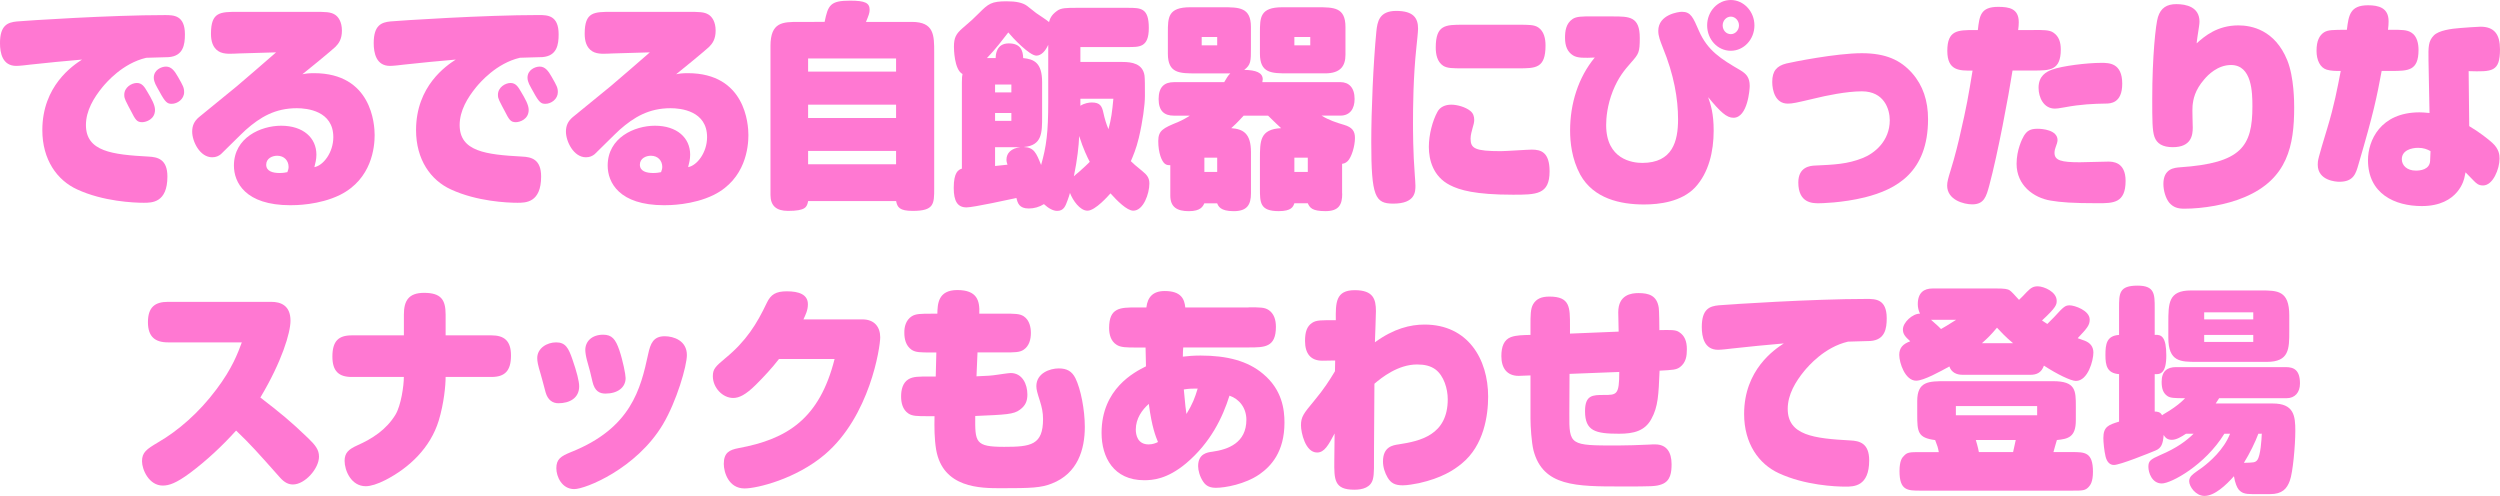
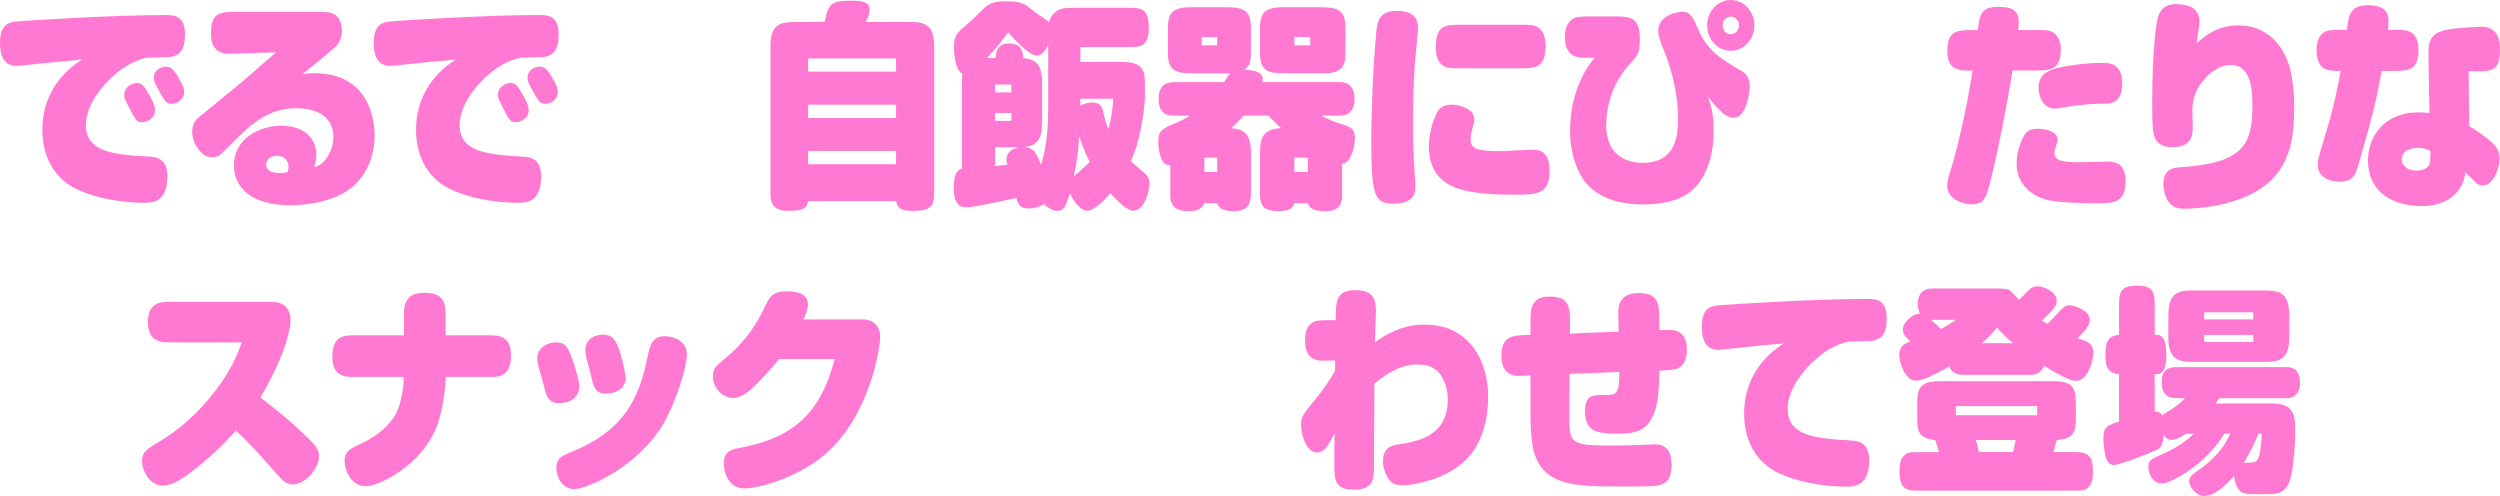
<svg xmlns="http://www.w3.org/2000/svg" enable-background="new 0 0 616.44 122.27" viewBox="0 0 616.44 122.27">
  <g fill="#ff78d2">
    <path d="m25.26 21.49c-2.11 2.59-4.07 5.78-4.07 9.34 0 6.54 6.48 7.29 15.42 7.78 2.26.11 4.67.65 4.67 4.91 0 6.48-3.82 6.48-5.83 6.48-2.46 0-9.99-.32-16.42-3.29-4.97-2.27-8.59-7.34-8.59-14.63 0-10.91 7.53-15.93 9.79-17.39-4.37.38-8.44.76-12.75 1.24-.85.11-2.66.32-3.46.32-3.42 0-4.02-3.18-4.02-5.61 0-4.43 1.91-5.13 4.17-5.35 2.51-.22 23-1.57 36.51-1.57 2.11 0 4.92 0 4.92 4.75 0 2.54-.4 5.35-4.02 5.62-.9.05-4.72.11-5.52.16-5.83 1.36-9.8 6.05-10.8 7.24zm9.79 8.64c-1.31 0-1.66-.59-2.81-2.86-.2-.38-1-1.84-1.25-2.43s-.35-.86-.35-1.46c0-1.89 1.86-2.92 3.11-2.92 1.31 0 1.91 1.03 2.51 2.05 1.1 1.84 1.96 3.35 1.96 4.59 0 2.33-2.21 3.03-3.17 3.03zm7.28-4.53c-1.05 0-1.56-.32-3.01-3.02-.15-.27-.75-1.3-1-1.84-.2-.49-.4-.97-.4-1.57 0-1.94 1.86-2.75 3.01-2.75 1.31 0 2.11 1.03 2.96 2.54 1.26 2.21 1.51 2.65 1.51 3.78 0 1.67-1.61 2.86-3.07 2.86z" />
    <path d="m58.85 13.18c-1.56.05-3.62.32-4.97-.54-1.46-.92-1.86-2.59-1.86-4.32 0-5.4 2.26-5.4 6.73-5.4h18.53c2.96 0 4.22 0 5.32.7.85.54 1.71 1.78 1.71 3.94 0 2.11-.8 3.19-1.61 4-.45.49-7.68 6.43-8.14 6.75.75-.16 1.51-.27 2.86-.27 14.26 0 14.96 12.64 14.96 15.28 0 2.86-.65 10.8-8.54 14.74-5.17 2.54-11.1 2.54-12.25 2.54-11.1 0-13.91-5.62-13.91-9.77 0-6.91 6.63-9.83 11.65-9.83 5.42 0 8.69 2.97 8.69 7.13 0 1.19-.25 2.05-.5 3.08 2.16-.38 4.67-3.56 4.67-7.4 0-6.48-6.48-7.13-8.99-7.13-5.32 0-8.99 2.16-12.6 5.35-.75.65-5.88 5.78-6.13 5.99-.55.43-1.16.76-2.16.76-3.01 0-4.92-3.89-4.92-6.32 0-1.4.45-2.54 1.66-3.56.65-.54 7.83-6.37 9.39-7.67.7-.54 8.08-6.97 9.64-8.32zm12.31 27.97c0-1.51-1.05-2.75-2.81-2.75-1.21 0-2.71.65-2.71 2.21 0 1.62 1.61 2.05 3.31 2.05.85 0 1.41-.11 1.91-.21.2-.55.3-.87.3-1.3z" />
    <path d="m117.41 21.49c-2.11 2.59-4.07 5.78-4.07 9.34 0 6.54 6.48 7.29 15.42 7.78 2.26.11 4.67.65 4.67 4.91 0 6.48-3.82 6.48-5.83 6.48-2.46 0-9.99-.32-16.42-3.29-4.97-2.27-8.59-7.34-8.59-14.63 0-10.91 7.53-15.93 9.79-17.39-4.37.38-8.44.76-12.75 1.24-.85.11-2.66.32-3.46.32-3.42 0-4.02-3.19-4.02-5.62 0-4.43 1.91-5.13 4.17-5.35 2.51-.22 23-1.57 36.51-1.57 2.11 0 4.92 0 4.92 4.75 0 2.54-.4 5.35-4.02 5.62-.9.05-4.72.11-5.52.16-5.83 1.37-9.8 6.06-10.8 7.25zm9.79 8.64c-1.31 0-1.66-.59-2.81-2.86-.2-.38-1-1.84-1.26-2.43s-.35-.86-.35-1.46c0-1.89 1.86-2.92 3.11-2.92 1.31 0 1.91 1.03 2.51 2.05 1.1 1.84 1.96 3.35 1.96 4.59 0 2.33-2.21 3.03-3.16 3.03zm7.28-4.53c-1.05 0-1.56-.32-3.01-3.02-.15-.27-.75-1.3-1-1.84-.2-.49-.4-.97-.4-1.57 0-1.94 1.86-2.75 3.01-2.75 1.31 0 2.11 1.03 2.96 2.54 1.25 2.21 1.51 2.65 1.51 3.78-.01 1.67-1.61 2.86-3.07 2.86z" />
-     <path d="m151 13.18c-1.56.05-3.62.32-4.97-.54-1.46-.92-1.86-2.59-1.86-4.32 0-5.4 2.26-5.4 6.73-5.4h18.53c2.96 0 4.22 0 5.32.7.85.54 1.71 1.78 1.71 3.94 0 2.11-.8 3.19-1.61 4-.45.49-7.68 6.43-8.13 6.75.75-.16 1.51-.27 2.86-.27 14.26 0 14.96 12.64 14.96 15.28 0 2.86-.65 10.8-8.54 14.74-5.17 2.54-11.1 2.54-12.25 2.54-11.1 0-13.91-5.62-13.91-9.77 0-6.91 6.63-9.83 11.65-9.83 5.42 0 8.69 2.97 8.69 7.13 0 1.19-.25 2.05-.5 3.08 2.16-.38 4.67-3.56 4.67-7.4 0-6.48-6.48-7.13-8.99-7.13-5.32 0-8.99 2.16-12.6 5.35-.75.65-5.88 5.78-6.13 5.99-.55.43-1.16.76-2.16.76-3.01 0-4.92-3.89-4.92-6.32 0-1.4.45-2.54 1.66-3.56.65-.54 7.83-6.37 9.39-7.67.7-.54 8.08-6.97 9.64-8.32zm12.3 27.97c0-1.51-1.05-2.75-2.81-2.75-1.21 0-2.71.65-2.71 2.21 0 1.62 1.61 2.05 3.31 2.05.85 0 1.41-.11 1.91-.21.2-.55.3-.87.3-1.3z" />
    <path d="m203.33 5.4c.85-4.16 1.41-5.24 6.28-5.24 3.77 0 4.82.59 4.82 2.27 0 .76-.25 1.4-.9 2.97h11.3c5.52 0 5.52 3.29 5.52 7.51v33.53c0 3.83 0 5.56-5.27 5.56-3.26 0-3.82-.86-4.12-2.43h-21.69c-.3 1.46-.55 2.43-4.97 2.43-2.86 0-4.32-1.24-4.32-3.94v-36.72c0-5.94 3.06-5.94 7.03-5.94zm-4.07 9.02v3.24h21.69v-3.24zm0 11.39v3.29h21.69v-3.29zm0 11.4v3.29h21.69v-3.29z" />
    <path d="m276.79 15.28c2.26 0 4.97.38 5.42 3.35.1.81.1 2.54.1 5.02 0 2.21-.55 6.32-1.51 10.37-.65 2.7-1.41 4.43-1.96 5.72.8.76 1 .97 2.81 2.43 1.21.97 1.76 1.73 1.76 3.08 0 2.48-1.46 6.7-3.97 6.7-1.56 0-4.02-2.48-5.62-4.27-.45.49-3.72 4.27-5.67 4.27-1.86 0-3.62-2.54-4.32-4.38-.05.27-.45 1.46-.6 1.84-.5 1.35-.9 2.59-2.56 2.59-.95 0-2.11-.59-3.26-1.67-1.1.7-2.41 1.08-3.72 1.08-2.41 0-2.76-1.35-3.06-2.59-1.51.32-10.6 2.32-12.3 2.32-2.21 0-3.16-1.51-3.16-4.81 0-3.89 1.16-4.48 2.01-4.75v-21.17c0-1.19.05-1.73.15-2.16-2.06-1.08-2.11-6.26-2.11-6.7 0-2.27.5-3.19 2.16-4.64 2.26-1.94 2.46-2.11 4.02-3.67 2.31-2.32 3.06-2.92 6.83-2.92 2.26 0 3.92.32 5.02 1.13.3.22 1.91 1.51 2.26 1.78.45.32 2.71 1.78 3.16 2.21.2-.7.45-1.67 1.96-2.75 1-.76 2.36-.76 4.87-.76h12.55c3.26 0 5.22 0 5.22 4.97 0 4.86-2.36 4.7-5.22 4.7h-11.65v3.67h10.39zm-18.33-4.21c-.7 1.57-1.76 2.65-2.91 2.65-1.71 0-5.93-4.48-6.93-5.72-1.26 1.62-3.11 4.1-5.27 6.32h2.16c0-.81.15-3.62 3.21-3.62 3.01 0 3.52 1.84 3.57 3.62 2.66.27 4.67 1.13 4.67 5.94v8.48c0 4 0 7.13-4.52 7.51 2.51.11 3.06 1.4 4.27 4.43 1.31-4.54 1.76-8.1 1.76-15.39v-14.22zm-13.1 9.77v1.94h4.02v-1.94zm0 7.02v1.94h4.02v-1.94zm0 8.43v4.64c.45-.05.7-.05 3.06-.32-.15-.49-.25-.76-.25-1.24 0-1.57 1.1-2.81 3.46-3.08zm19.43 7.18c.4-.38.8-.7 1.26-1.08 1.51-1.35 1.96-1.78 2.66-2.48-.55-1.03-1.61-3.19-2.61-6.37-.1 2.42-.46 5.83-1.31 9.93zm1.61-17.39c1-.65 2.16-.81 2.81-.81 2.06 0 2.51.92 2.86 2.54.3 1.4.7 2.75 1.25 4.05.7-2.59.9-4.21 1.21-7.51h-8.13z" />
    <path d="m330.96 47.74c0 2.7-.8 4.32-4.12 4.32-3.36 0-3.87-.86-4.37-1.94h-3.31c-.3.86-.7 1.94-3.87 1.94-4.62 0-4.62-2.11-4.62-5.56v-7.34c0-4.43 0-7.29 5.22-7.56-.6-.54-1.96-1.84-3.21-3.08h-6.03c-1.46 1.62-2.71 2.81-3.06 3.08 3.01.22 4.87 1.35 4.87 5.94v10.1c0 2.86-.95 4.43-4.27 4.43s-3.77-1.24-4.07-1.94h-3.16c-.35.76-.9 1.94-3.82 1.94-2.86 0-4.57-.97-4.57-3.83v-7.51c-.5 0-.85 0-1.31-.32-.8-.59-1.66-2.7-1.66-5.62 0-2.65 1.21-3.19 4.87-4.7.95-.38 2.46-1.24 2.91-1.57h-3.92c-2.36 0-3.77-1.13-3.77-4.1 0-3.02 1.46-4.16 3.77-4.16h12.4c.55-.92.95-1.67 1.51-2.16h-8.37c-4.17 0-7.03 0-7.03-4.86v-5.19c0-3.73 0-6.26 5.52-6.26h7.93c4.12 0 7.03 0 7.03 4.86v5.18c0 3.24 0 4.16-1.66 5.4 2.91.05 4.57.7 4.57 2.32 0 .16-.05.49-.1.7h19.23c2.11 0 3.52 1.35 3.52 4.16 0 2.38-1.11 4.1-3.52 4.1h-4.62c1.71 1.08 3.67 1.73 5.52 2.27 2.01.59 2.71 1.51 2.71 3.24 0 2-.85 4.81-1.81 5.72-.55.54-1 .59-1.36.65v7.35zm-30.83-38.61h-3.82v2.05h3.82zm0 29.75h-3.16v3.51h3.16zm31.63-25.38c0 2.75-1.21 4.59-5.02 4.59h-9.04c-4.17 0-7.03 0-7.03-4.86v-5.18c0-3.73 0-6.26 5.52-6.26h8.54c4.17 0 7.03 0 7.03 4.86zm-8.68-4.37h-3.92v2.05h3.92zm-.61 29.75h-3.31v3.51h3.31z" />
    <path d="m349.66 7.07c0 .81-.3 3.46-.4 4.48-.8 7.45-.85 15.17-.85 18.68 0 1.78 0 7.29.45 13.01.05.65.15 2 .15 2.54 0 1.46 0 4.43-5.47 4.43-4.47 0-5.42-1.73-5.42-15.17 0-7.88.5-19.44 1.25-27.22.25-2.48.7-5.13 4.92-5.13 4.21.01 5.37 1.74 5.37 4.38zm23.35 40.94c-9.24 0-13.11-1.13-15.52-2.38-4.12-2.11-5.17-6.21-5.17-9.4 0-3.02.9-6.43 2.11-8.64.65-1.24 1.96-1.78 3.41-1.78 1.51 0 3.52.59 4.67 1.51.75.59 1 1.35 1 2.27 0 .54-.2 1.35-.4 1.95-.2.76-.5 1.73-.5 2.65 0 2.43 1.11 3.08 7.48 3.08 1.21 0 6.58-.38 7.63-.38 2.26 0 4.37.65 4.37 5.35.01 5.77-3.26 5.77-9.08 5.77zm1.35-41.91c2.66 0 3.92 0 4.92.65 1.46.97 1.81 2.81 1.81 4.48 0 5.62-2.41 5.62-6.73 5.62h-13.61c-2.56 0-3.92 0-4.92-.65-1.46-.97-1.81-2.81-1.81-4.48 0-5.62 2.41-5.62 6.73-5.62z" />
    <path d="m397.6 4.05c4.17 0 6.73 0 6.73 5.29 0 3.62-.25 3.94-2.16 6.1-1.66 1.89-3.11 3.62-4.47 6.97-1.41 3.56-1.66 6.7-1.66 8.42 0 8.48 6.48 9.34 8.89 9.34 7.53 0 8.84-5.4 8.84-10.75 0-5.08-1-10.96-3.77-17.71-.65-1.67-1.11-2.81-1.11-4.1 0-4.05 5.02-4.7 5.83-4.7 2.21 0 2.76 1.4 4.17 4.64 2.16 4.97 5.52 7.02 10.24 9.77 1.41.86 2.31 1.73 2.31 3.89 0 .65-.45 7.83-4.02 7.83-1.66 0-3.21-1.4-6.23-5.08.65 1.89 1.36 4 1.36 8.26 0 5.13-1.21 10.37-4.57 13.99-3.37 3.56-8.84 4.21-12.6 4.21-5.88 0-12.45-1.46-15.72-7.34-2.11-3.89-2.51-8.05-2.51-10.91 0-6.59 2.01-13.07 6.08-17.98-2.56.11-4.27.16-5.37-.54-1.36-.86-1.96-2.27-1.96-4.32 0-1.62.2-3.51 1.86-4.64.95-.65 2.41-.65 4.87-.65h4.97zm35 2.21c0 3.46-2.61 6.26-5.83 6.26-3.26 0-5.83-2.81-5.83-6.26 0-3.46 2.61-6.26 5.83-6.26 3.17 0 5.83 2.81 5.83 6.26zm-7.83 0c0 1.19.85 2.16 2.01 2.16 1.1 0 2.01-.97 2.01-2.16s-.95-2.16-2.01-2.16c-1.11 0-2.01.98-2.01 2.16z" />
-     <path d="m471.49 18.04c2.66 3.02 3.92 6.8 3.92 11.34 0 13.12-7.83 17.33-15.57 19.28-5.67 1.4-11 1.46-11.4 1.46-1.46 0-5.02 0-5.02-5.13 0-3.89 3.01-4.1 3.97-4.16 4.97-.22 8.18-.38 11.85-1.84 2.91-1.13 6.73-4.16 6.73-9.34 0-2.7-1.36-7.13-6.88-7.13-3.82 0-8.89 1.08-11.55 1.73-4.77 1.13-5.57 1.3-6.73 1.3-3.06 0-3.82-3.24-3.82-5.35 0-2.7 1.11-3.94 3.46-4.54 1.61-.38 12.3-2.54 18.63-2.54 5.88 0 9.55 1.68 12.41 4.92z" />
    <path d="m501.46 7.4c2.36 0 3.87-.05 4.87.65 1.36.92 1.81 2.38 1.81 4.16 0 5.18-2.71 5.18-6.68 5.18h-5.22c-.95 6.21-3.67 20.68-5.72 28.3-.75 2.75-1.26 4.7-4.22 4.7-2.06 0-6.18-1.08-6.18-4.64 0-.92.3-1.94.85-3.73 1.05-3.29 2.11-7.72 2.36-8.91 1.61-6.91 2.01-9.34 3.06-15.71-3.26.05-6.23.05-6.23-4.86 0-5.13 2.61-5.13 6.68-5.13h.85c.4-3.51.65-5.72 5.02-5.72 2.71 0 5.07.43 5.07 3.78 0 .65-.05 1.19-.15 1.94h3.83zm15.77 42.71c-6.18 0-9.09-.22-11.6-.65-4.22-.7-8.39-3.78-8.39-9.07 0-3.4 1.36-6.16 1.81-6.91.75-1.19 1.51-1.73 3.37-1.73 1.1 0 4.92.27 4.92 2.81 0 .43-.25 1.19-.45 1.67-.15.32-.3.97-.3 1.46 0 1.89 1.71 2.32 6.23 2.32 1.1 0 5.98-.16 6.98-.16 1.05 0 4.32 0 4.32 4.75-.01 5.51-3.03 5.51-6.89 5.51zm1.95-24.57c-2.96.05-6.03.16-10.09.92-1.46.27-2.01.32-2.41.32-2.76 0-4.02-2.75-4.02-5.13 0-2.97 1.91-3.94 3.31-4.48 2.51-.92 8.59-1.67 12.15-1.67 1.91 0 5.17 0 5.17 5.13.01 4.86-2.95 4.91-4.11 4.91z" />
    <path d="m551.93 6.26c3.21 0 8.99 1.08 12.05 8.59 1.71 4.21 1.71 10.48 1.71 11.66 0 9.34-1.61 17.61-12.2 22.09-4.42 1.89-10.25 2.86-14.92 2.86-1.56 0-2.66-.32-3.67-1.46-.9-1.08-1.46-3.02-1.46-4.64 0-3.83 2.76-4 4.12-4.11 15.12-1.03 17.83-5.13 17.83-15.01 0-3.4-.1-10.21-5.27-10.21-3.31 0-5.72 2.48-6.58 3.51-2.36 2.7-2.76 4.97-2.91 6.59-.1.86.05 4.59.05 5.35 0 1.84-.35 4.81-4.92 4.81-2.51 0-3.92-.87-4.52-2.54-.55-1.57-.55-4.21-.55-9.4 0-10.31.85-18.42 1.41-20.14.7-2.27 2.21-3.19 4.52-3.19 2.46 0 5.72.7 5.72 4.32 0 .59-.15 1.46-.5 3.73-.05.49-.2 1.35-.2 1.62 1.91-1.73 5.07-4.43 10.29-4.43z" />
    <path d="m589.62 7.34c2.51 0 3.92 0 4.97.7 1.41.86 1.76 2.75 1.76 4.27 0 5.18-2.56 5.18-6.73 5.18h-2.36c-1.21 6.48-1.91 10.1-5.72 23.06-.65 2.27-1.21 4.27-4.72 4.27-.8 0-5.32-.27-5.32-4.21 0-1.03 0-1.24 2.36-9.02 1.71-5.62 2.46-9.72 3.31-14.09-1.21 0-2.36 0-3.46-.32-1.61-.49-2.51-2.32-2.51-4.64 0-2.48.7-3.78 1.81-4.54 1-.65 2.26-.65 5.67-.65.45-3.56.75-6.05 5.22-6.05 2.66 0 5.07.65 5.07 3.94 0 .54-.05 1.4-.15 2.11h.8zm19.23 23.76c2.56 1.51 4.72 3.24 5.67 4.1 1.66 1.51 1.81 2.92 1.81 3.89 0 2.54-1.61 6.64-4.07 6.64-1.11 0-1.61-.49-2.21-1.08-.7-.7-1.71-1.73-2.11-2.16l-.25 1.19c-.05.32-1.36 7.13-10.54 7.13-6.58 0-13.26-2.97-13.26-11.34 0-4.75 3.01-11.77 12.71-11.77.65 0 1.21.05 2.46.16l-.25-12.96c-.05-3.4-.05-4.75 1.31-6.16 1.21-1.24 4.27-1.67 6.58-1.84.65-.05 4.17-.32 4.92-.32 3.42 0 4.82 1.89 4.82 5.56 0 5.62-1.91 5.56-7.73 5.4zm-9.54 6.16c-.8-.43-1.66-.81-3.06-.81-1.61 0-4.02.59-4.02 2.81 0 1.51 1.26 2.81 3.47 2.81 1.05 0 3.41-.22 3.51-2.43z" />
    <path d="m66.91 74.43c2.21 0 4.72.81 4.72 4.64 0 2.97-2.11 10.04-7.43 18.95 4.97 3.83 7.43 5.83 11.7 9.94 1.86 1.78 2.76 2.92 2.76 4.64 0 2.92-3.46 6.86-6.43 6.86-1.05 0-2.06-.43-3.21-1.73-5.62-6.32-7.18-8.1-10.8-11.56-3.46 3.83-7.28 7.4-11.4 10.48-3.36 2.48-5.12 3.08-6.68 3.08-3.41 0-5.12-3.94-5.12-5.99 0-2.21 1.1-2.97 4.02-4.7 4.92-2.86 10.04-7.29 14.31-13.01 3.92-5.18 5.32-9.02 6.28-11.61h-18.23c-3.16 0-4.92-1.4-4.92-4.97 0-3.73 1.76-5.02 4.92-5.02z" />
    <path d="m99.59 77.56c0-3.4 1.16-5.35 4.97-5.35 4.17 0 5.32 1.67 5.32 5.35v5.13h11.3c3.11 0 4.82 1.3 4.82 4.97 0 3.78-1.51 5.29-4.82 5.29h-11.3c0 2.05-.4 6.48-1.71 10.8-2.06 6.64-7.18 11.56-13.16 14.63-1.91.97-3.62 1.51-4.82 1.51-3.62 0-5.22-3.89-5.22-6.26 0-2 1.05-2.86 3.06-3.78 3.77-1.67 7.23-3.89 9.49-7.61 1.36-2.27 2.06-7.07 2.06-9.29h-12.85c-3.16 0-4.77-1.4-4.77-5.02 0-3.78 1.46-5.24 4.77-5.24h12.86z" />
    <path d="m137.13 84.42c2.31 0 3.06 1.4 4.02 4.21 1.05 3.02 1.66 5.35 1.66 6.64 0 2.92-2.41 4.16-5.12 4.16-1.41 0-2.61-.76-3.16-2.7-.5-1.84-.95-3.62-1.21-4.48-.7-2.27-.85-3.19-.85-3.94-.01-2.49 2.45-3.89 4.66-3.89zm26.31 20.25c-6.53 10.91-19.08 15.93-21.84 15.93-3.06 0-4.42-3.08-4.42-5.13 0-2.27 1.1-2.97 3.62-4 14.81-5.89 17.17-15.55 19.03-24.19.55-2.54 1.25-4.37 4.07-4.37 2.21 0 5.47 1.08 5.47 4.64 0 2.65-2.51 11.39-5.93 17.12zm-14.71-22.14c2.16 0 3.06 1.13 3.97 3.78.9 2.65 1.56 6.05 1.56 6.91 0 2.32-1.96 3.83-4.97 3.83-1.46 0-2.66-.59-3.21-2.97-.5-2.21-.6-2.59-1.36-5.29-.25-.92-.4-1.94-.4-2.48-.01-2.11 1.6-3.78 4.41-3.78z" />
    <path d="m212.62 78.75c3.06 0 4.42 1.94 4.42 4.43s-2.56 19.44-13.66 28.89c-7.13 6.05-16.72 8.37-19.79 8.37-3.97 0-5.12-4.05-5.12-6.05 0-2.81 1.41-3.46 3.62-3.89 12.05-2.21 19.99-7.24 23.7-21.98h-13.71c-1.76 2.27-3.72 4.38-5.72 6.37-2.51 2.48-4.12 3.24-5.57 3.24-2.66 0-5.02-2.59-5.02-5.35 0-1.78.6-2.38 3.11-4.48 5.12-4.21 7.73-8.42 10.19-13.61 1-2.11 2.26-2.86 4.97-2.86 2.91 0 5.17.76 5.17 3.19 0 1.46-.55 2.54-1.1 3.73z" />
-     <path d="m247.51 77.34c2.76 0 3.92 0 4.92.65 1.46.97 1.76 2.81 1.76 4.1 0 1.57-.4 3.24-1.81 4.16-.95.65-2.26.65-4.87.65h-6.48l-.25 5.89c2.66-.11 3.67-.16 5.07-.38.4-.05 2.86-.43 3.36-.43 2.91 0 4.12 2.81 4.12 5.29 0 1.67-.5 2.75-1.81 3.73-1.56 1.19-3.47 1.24-11.05 1.57-.05 6.48-.05 7.61 7.13 7.61 6.58 0 9.59-.43 9.59-6.86 0-1.62-.3-2.92-.75-4.37-.65-2.05-.9-2.86-.9-3.73 0-3.19 3.31-4.38 5.52-4.38 2.01 0 3.26.7 4.12 2.43 1.31 2.65 2.31 7.78 2.31 11.99 0 5.51-1.71 11.5-8.19 13.99-2.66 1.03-4.92 1.13-12.45 1.13-5.07 0-14.36 0-16.02-9.5-.45-2.75-.45-5.51-.4-8.26h-1.51c-2.76 0-3.92 0-4.92-.65-1.46-.97-1.81-2.7-1.81-4.21 0-1.67.4-3.35 1.76-4.21 1.21-.76 2.76-.7 4.97-.7h1.81l.15-5.94h-1.16c-2.76 0-3.92 0-4.92-.65-1.51-1.03-1.81-2.81-1.81-4.16-.05-1.51.4-3.19 1.81-4.1 1-.65 2.31-.65 4.92-.65h1.41c.05-2.38.15-5.83 4.92-5.83 4.87 0 5.57 2.59 5.42 5.83h6.04z" />
-     <path d="m307.88 75.78c2.91 0 3.92 0 4.92.65 1.31.86 1.81 2.38 1.81 4.16 0 5.08-2.81 5.08-6.68 5.08h-16.17c-.05.54-.1 1.19-.1 2.27 1.21-.16 2.81-.27 4.37-.27 6.58 0 11.65 1.35 15.37 4.48 4.77 3.94 5.32 8.86 5.32 12.04 0 7.29-3.37 10.8-6.13 12.74-3.57 2.48-8.54 3.35-10.75 3.35-1.41 0-2.41-.38-3.16-1.51-.85-1.24-1.25-2.81-1.25-3.83 0-3.08 2.26-3.4 3.51-3.56 3.87-.54 8.39-2.16 8.39-7.88 0-2.92-1.76-5.13-4.17-5.94-1.66 5.29-4.62 11.56-10.7 16.69-4.72 3.94-8.29 4.16-10.34 4.16-7.53 0-10.5-5.67-10.5-11.66 0-10.91 8.13-15.01 10.95-16.42-.05-3.35-.1-3.73-.1-4.64h-2.26c-2.36 0-3.92 0-4.92-.7-1.36-.86-1.81-2.48-1.81-4.1 0-5.08 2.76-5.08 6.73-5.08h2.46c.3-2.54 1.61-4.05 4.52-4.05 4.07 0 4.87 2 5.07 4.05h15.62zm-24.61 23.81c-1.66 1.46-3.21 3.62-3.21 6.32 0 1.35.45 3.67 3.16 3.67 1 0 1.81-.32 2.31-.59-.55-1.35-1.51-3.62-2.26-9.4zm12.05-3.78c-1.26 0-2.06 0-3.42.22.4 4.32.45 4.81.65 6.05 1.52-2.49 2.07-3.95 2.77-6.27z" />
    <path d="m329.08 106.88c-1.51 2.86-2.51 4.7-4.32 4.7-2.91 0-3.97-4.97-3.97-6.7 0-2.11.65-2.92 3.16-5.94 2.61-3.13 3.87-5.18 5.22-7.4l.05-2.65c-.65 0-2.66.05-3.16.05-2.96 0-4.27-1.84-4.27-4.86 0-2.21.45-3.62 1.76-4.48 1.05-.7 2.31-.65 5.83-.65-.05-4.32-.05-7.4 4.67-7.4 4.57 0 5.22 2.21 5.22 5.18 0 .76-.2 6.43-.25 7.67 4.67-3.4 8.74-4.37 12.25-4.37 10.7 0 15.67 8.53 15.67 17.77 0 4.54-1 12.04-6.53 16.52-1.96 1.62-4.97 3.56-10.5 4.81-1.1.22-2.86.54-4.02.54-1.91 0-2.91-.54-3.72-1.89-.7-1.19-1.16-2.59-1.16-4 0-3.62 2.41-4 3.87-4.21 5.27-.81 12.1-2.27 12.1-11.12 0-2.59-.95-5.78-3.01-7.34-1.26-.92-2.71-1.24-4.57-1.24-4.67 0-8.74 3.24-10.5 4.75 0 2.11-.1 13.28-.1 15.82 0 4.64.05 6.32-.25 7.61-.5 2.16-2.56 2.7-4.62 2.7-4.97 0-4.97-2.48-4.92-7.24z" />
    <path d="m387.01 92.19-.05 9.83c-.05 7.78.15 7.83 11.75 7.83 2.71 0 5.12-.11 7.83-.22.6-.05 1.15-.05 1.61-.05 2.76 0 4.02 1.89 4.02 4.86 0 1.94-.2 4.16-2.41 4.97-1.46.54-2.36.54-9.89.54-11.3 0-19.38 0-21.74-8.86-.5-2-.75-5.99-.75-7.88v-10.64c-.55 0-2.51.11-2.91.11-2.91 0-4.27-1.94-4.27-4.86 0-2.38.65-4.05 2.36-4.7 1.36-.49 2.96-.49 4.82-.54v-2.27c0-2.54 0-4.16.65-5.29.8-1.35 2.06-1.89 4.02-1.89 5.12 0 5.07 2.65 5.07 7.24v1.89l12-.49c0-.76-.1-4.1-.1-4.75 0-4.37 3.26-4.75 4.97-4.75 2.56 0 4.57.59 5.02 3.62.1.49.15 4.64.15 5.51 2.76-.05 4.02-.11 4.87.49 1.36.86 1.91 2.27 1.91 4.21 0 1.67-.2 3.29-1.71 4.43-.9.65-1.71.7-5.02.87-.25 5.94-.35 8.86-2.01 11.88-1.61 3.02-4.42 3.67-7.98 3.67-5.83 0-8.39-.65-8.39-5.56 0-4 1.91-4 4.62-4 3.21 0 3.82 0 3.82-5.67z" />
    <path d="m427.1 85.93c-.85.11-2.66.32-3.46.32-3.42 0-4.02-3.19-4.02-5.62 0-4.43 1.91-5.13 4.17-5.35 2.51-.22 23-1.57 36.51-1.57 2.11 0 4.92 0 4.92 4.75 0 2.54-.4 5.35-4.02 5.62-.9.05-4.72.11-5.52.16-5.83 1.35-9.79 6.05-10.8 7.24-2.11 2.59-4.07 5.78-4.07 9.34 0 6.54 6.48 7.29 15.42 7.78 2.26.11 4.67.65 4.67 4.91 0 6.48-3.82 6.48-5.83 6.48-2.46 0-9.99-.32-16.42-3.29-4.97-2.27-8.59-7.34-8.59-14.63 0-10.91 7.53-15.93 9.79-17.39-4.37.39-8.44.76-12.75 1.25z" />
    <path d="m483.83 92.41c-1.31 0-2.66-.54-3.16-2.05-2.16 1.19-6.33 3.51-8.19 3.51-2.71 0-4.17-4.37-4.17-6.37 0-1.78.95-2.7 2.71-3.35-1.25-1.13-1.81-1.78-1.81-2.92 0-1.73 2.41-3.94 4.22-3.89-.35-.7-.55-1.51-.55-2.32 0-2.86 1.51-3.89 3.67-3.89h15.52c2.21 0 2.96.11 3.51.49.35.22 1.26 1.19 2.26 2.32.9-.86 1-.97 1.91-1.94 1.05-1.08 1.66-1.4 2.71-1.4 1.51 0 4.67 1.35 4.67 3.56 0 .92-.05 1.57-3.62 4.86.6.43.85.54 1.31.86.25-.27 1.41-1.4 1.66-1.67 2.41-2.65 2.76-2.92 3.87-2.92 1.16 0 4.92 1.24 4.92 3.51 0 1.35-.55 2.05-2.96 4.59.25.11 1.56.54 1.81.65 1.31.54 2.06 1.46 2.06 2.92 0 1.84-1.31 6.97-4.32 6.97-1.21 0-4.67-1.67-7.88-3.78-.6 1.73-1.76 2.27-3.36 2.27h-16.79zm28.02 11.23c0 4.16-1.91 4.59-4.67 4.86-.15.43-.7 2.43-.85 2.97h4.57c3.16 0 5.17 0 5.17 4.86 0 2.48-.65 3.29-1.05 3.73-.85.92-1.51.92-4.12.92h-37.36c-3.16 0-5.17 0-5.17-4.81 0-2.54.65-3.35 1.05-3.72.85-.97 1.51-.97 4.12-.97h4.52c-.25-1.3-.3-1.4-.9-2.97-4.27-.54-4.42-2-4.42-6.26v-3.35c0-4.91 2.86-4.91 7.03-4.91h26.46c5.62 0 5.62 2.32 5.62 6.26zm-35.7-24.78c1.81 1.62 2.01 1.78 2.46 2.27 1-.54 1.56-.92 3.72-2.27zm6.12 21.27v2.27h20.04v-2.27zm4.92 8.37c.05.11.55 1.84.75 2.97h8.44c.1-.43.55-2.54.65-2.97zm9.19-23.87c-1.96-1.62-3.16-2.97-3.97-3.83-1.56 1.84-2.21 2.48-3.72 3.83z" />
    <path d="m539.03 106.94c-1.16.76-2.36 1.51-3.52 1.51-1.15 0-1.61-.59-2.01-1.19-.15 2.16-.55 3.24-2.01 3.83-1.41.59-8.74 3.56-10.24 3.56-1 0-1.71-.7-2.06-2.05-.35-1.46-.55-3.56-.55-4.59 0-2.81 1.25-3.24 3.87-4.05v-11.71c-2.96-.22-3.36-2.11-3.36-4.7 0-2.75.3-4.75 3.36-4.97v-6.64c0-3.62 0-5.51 4.57-5.51 4.22 0 4.22 2.11 4.22 5.51v6.64c1.71-.16 2.86.54 2.86 5.08 0 4.37-1.46 4.7-2.86 4.59v9.23c.55 0 1.41.05 1.81.92.25-.22 1.51-.92 1.81-1.13 1.61-1.03 2.91-2.05 3.87-3.08-2.66 0-3.67-.05-4.37-.54-1-.7-1.41-1.73-1.41-3.51 0-2.65 1.41-3.62 3.57-3.62h27.02c2.01 0 3.52.7 3.52 4.05 0 2.21-1.26 3.62-3.31 3.62h-16.62c-.15.22-.45.7-.85 1.3h14.06c5.27 0 5.57 3.08 5.57 6.75 0 3.56-.6 10.31-1.36 12.31-.7 1.94-1.86 3.29-4.87 3.29h-4.32c-1.91 0-2.66-.27-3.42-1.13-.4-.49-.9-1.62-1.16-3.29-1.96 2.21-4.77 4.86-7.28 4.86-2.11 0-3.77-2.27-3.77-3.67 0-.49.3-1.08.6-1.35.7-.7 1.46-1.13 2.71-2.05 1.71-1.3 5.22-4.27 6.78-8.26h-1.41c-4.72 7.72-13.11 12.26-15.42 12.26-2.41 0-3.31-2.65-3.31-4.1s.5-1.84 2.96-2.92c4.07-1.73 6.43-3.51 8.19-5.24h-1.86zm-4.37-27.22c0-4.97 0-8.1 5.57-8.1h17.22c4.12 0 7.03 0 7.03 6.16v3.89c0 4.32 0 7.56-5.52 7.56h-17.27c-3.97 0-7.03 0-7.03-5.94zm8.84-2.7v1.73h12.1v-1.73zm0 5.56v1.73h12.1v-1.73zm13.36 24.36c-.7 1.94-2.21 5.02-3.57 7.18 2.36-.05 2.81-.05 3.31-.7.8-1.08 1.05-5.02 1.1-6.48z" />
  </g>
</svg>